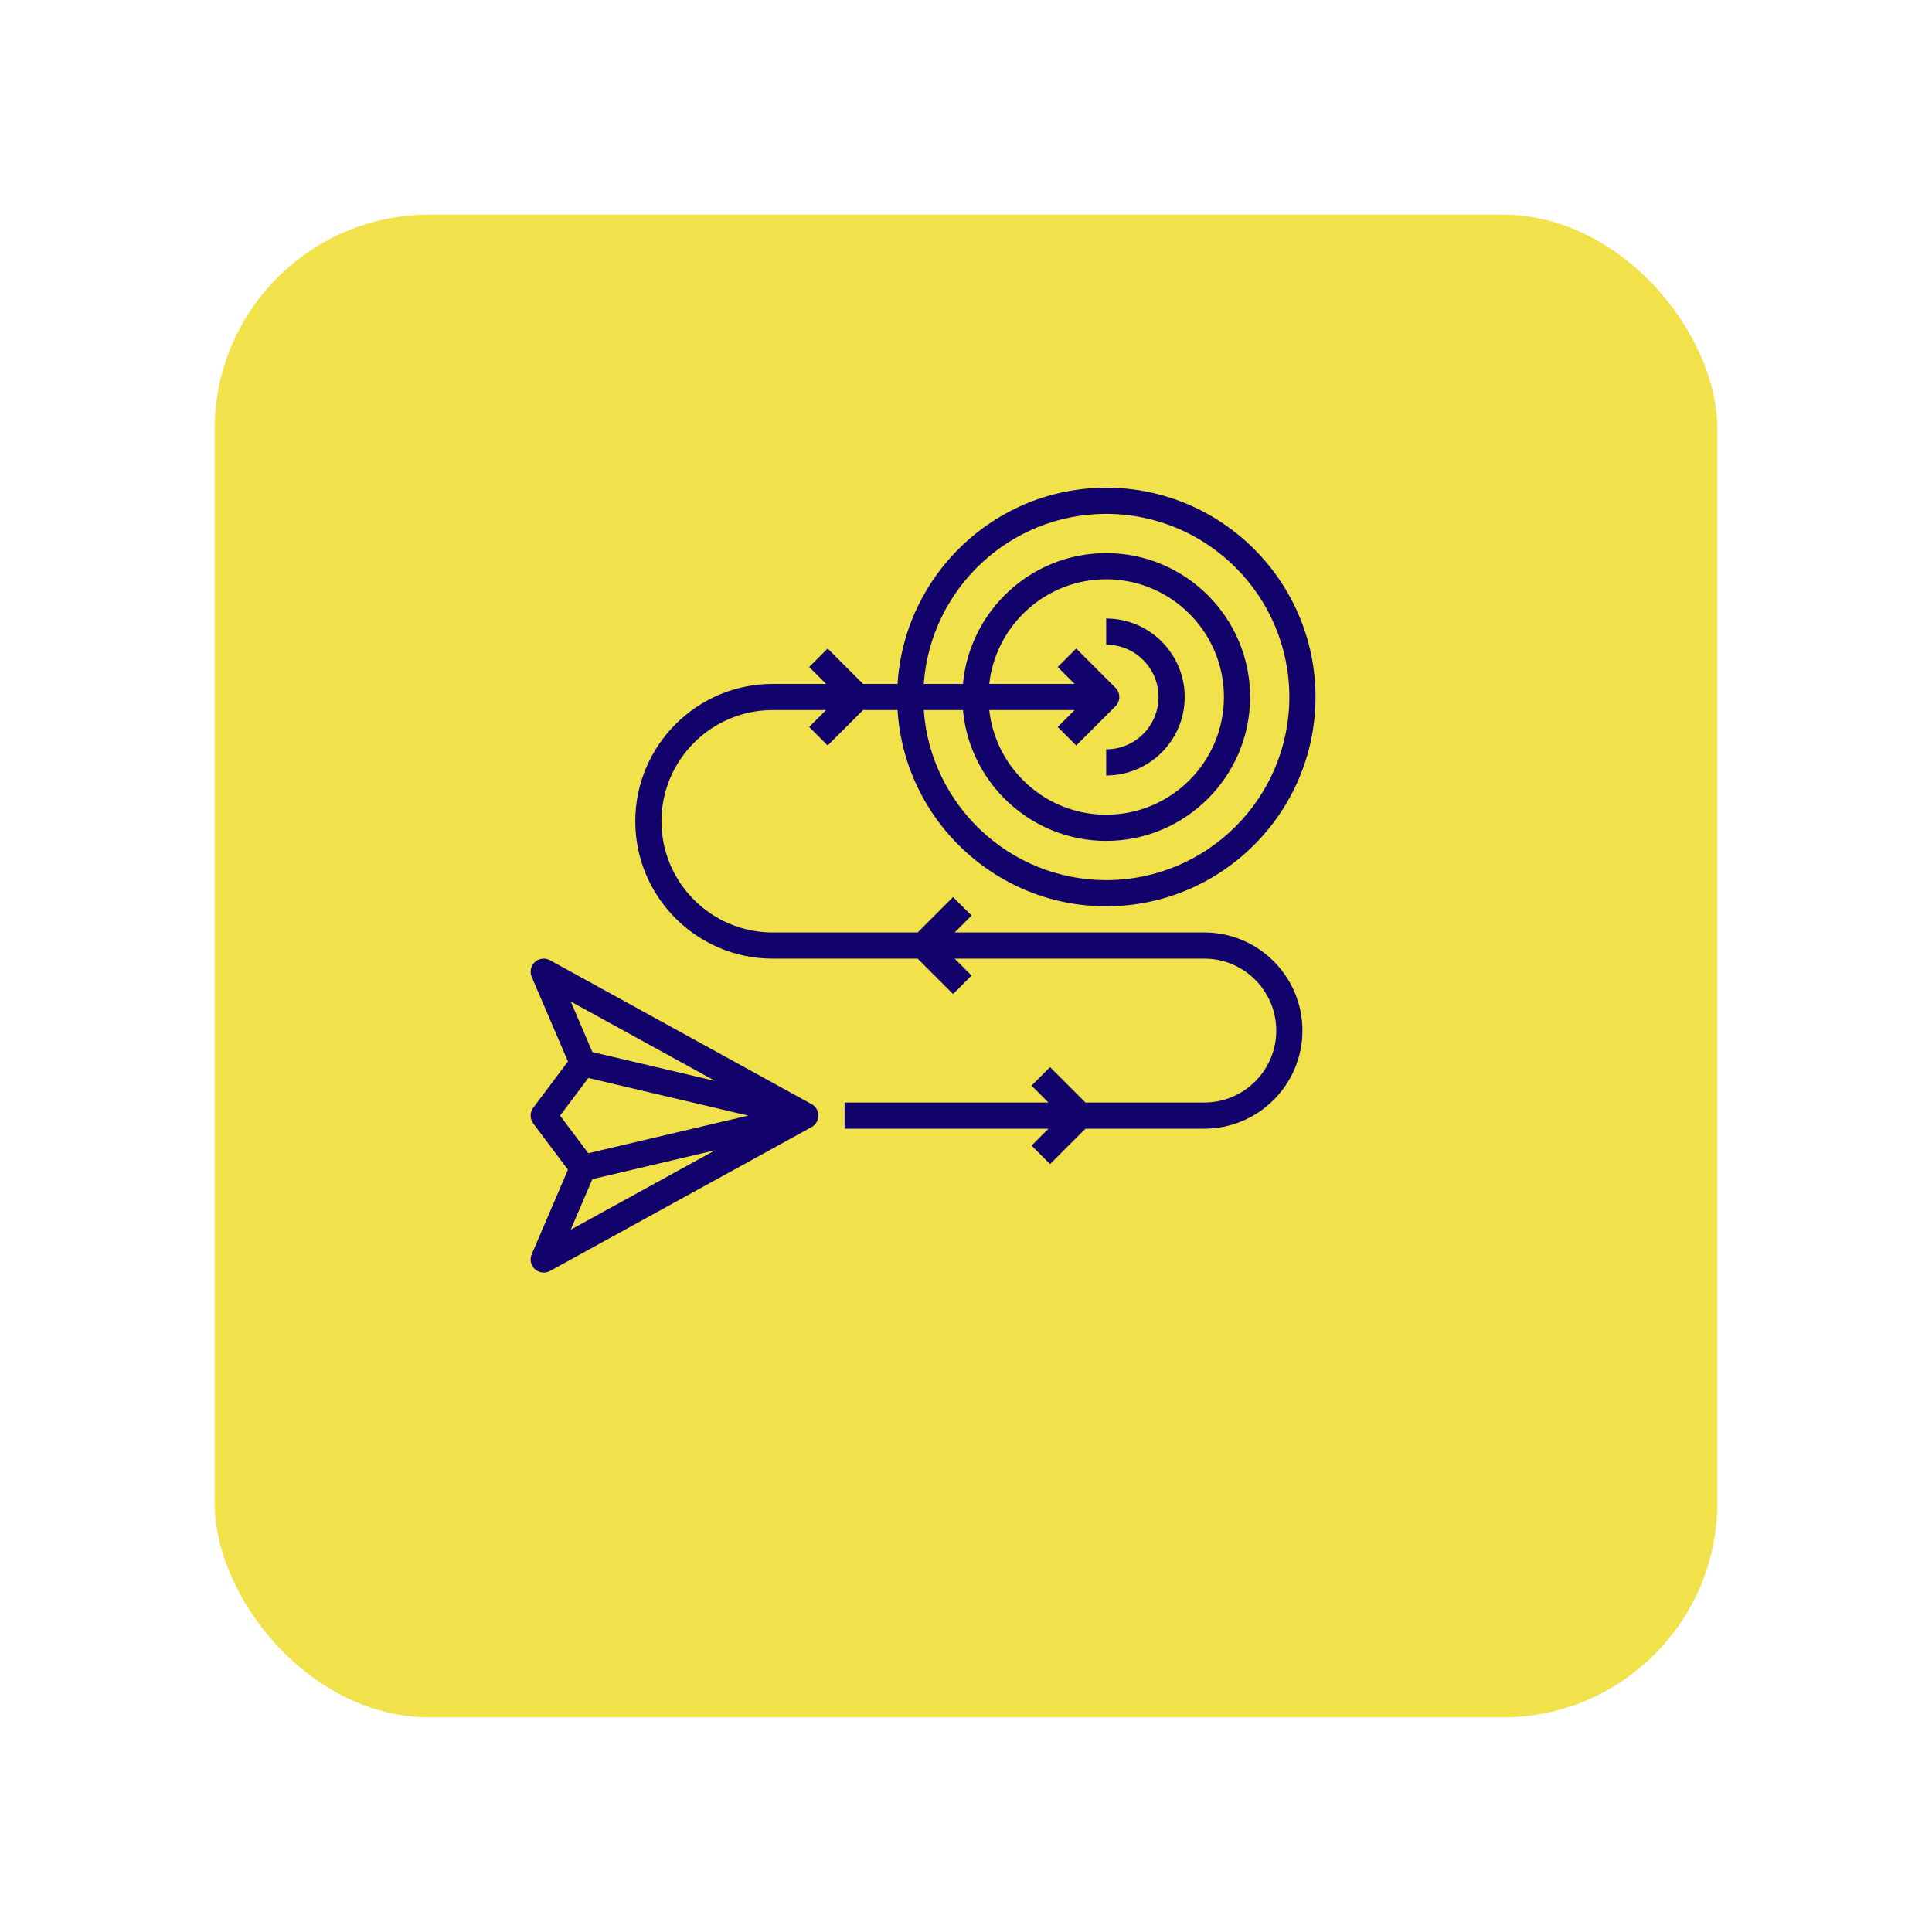
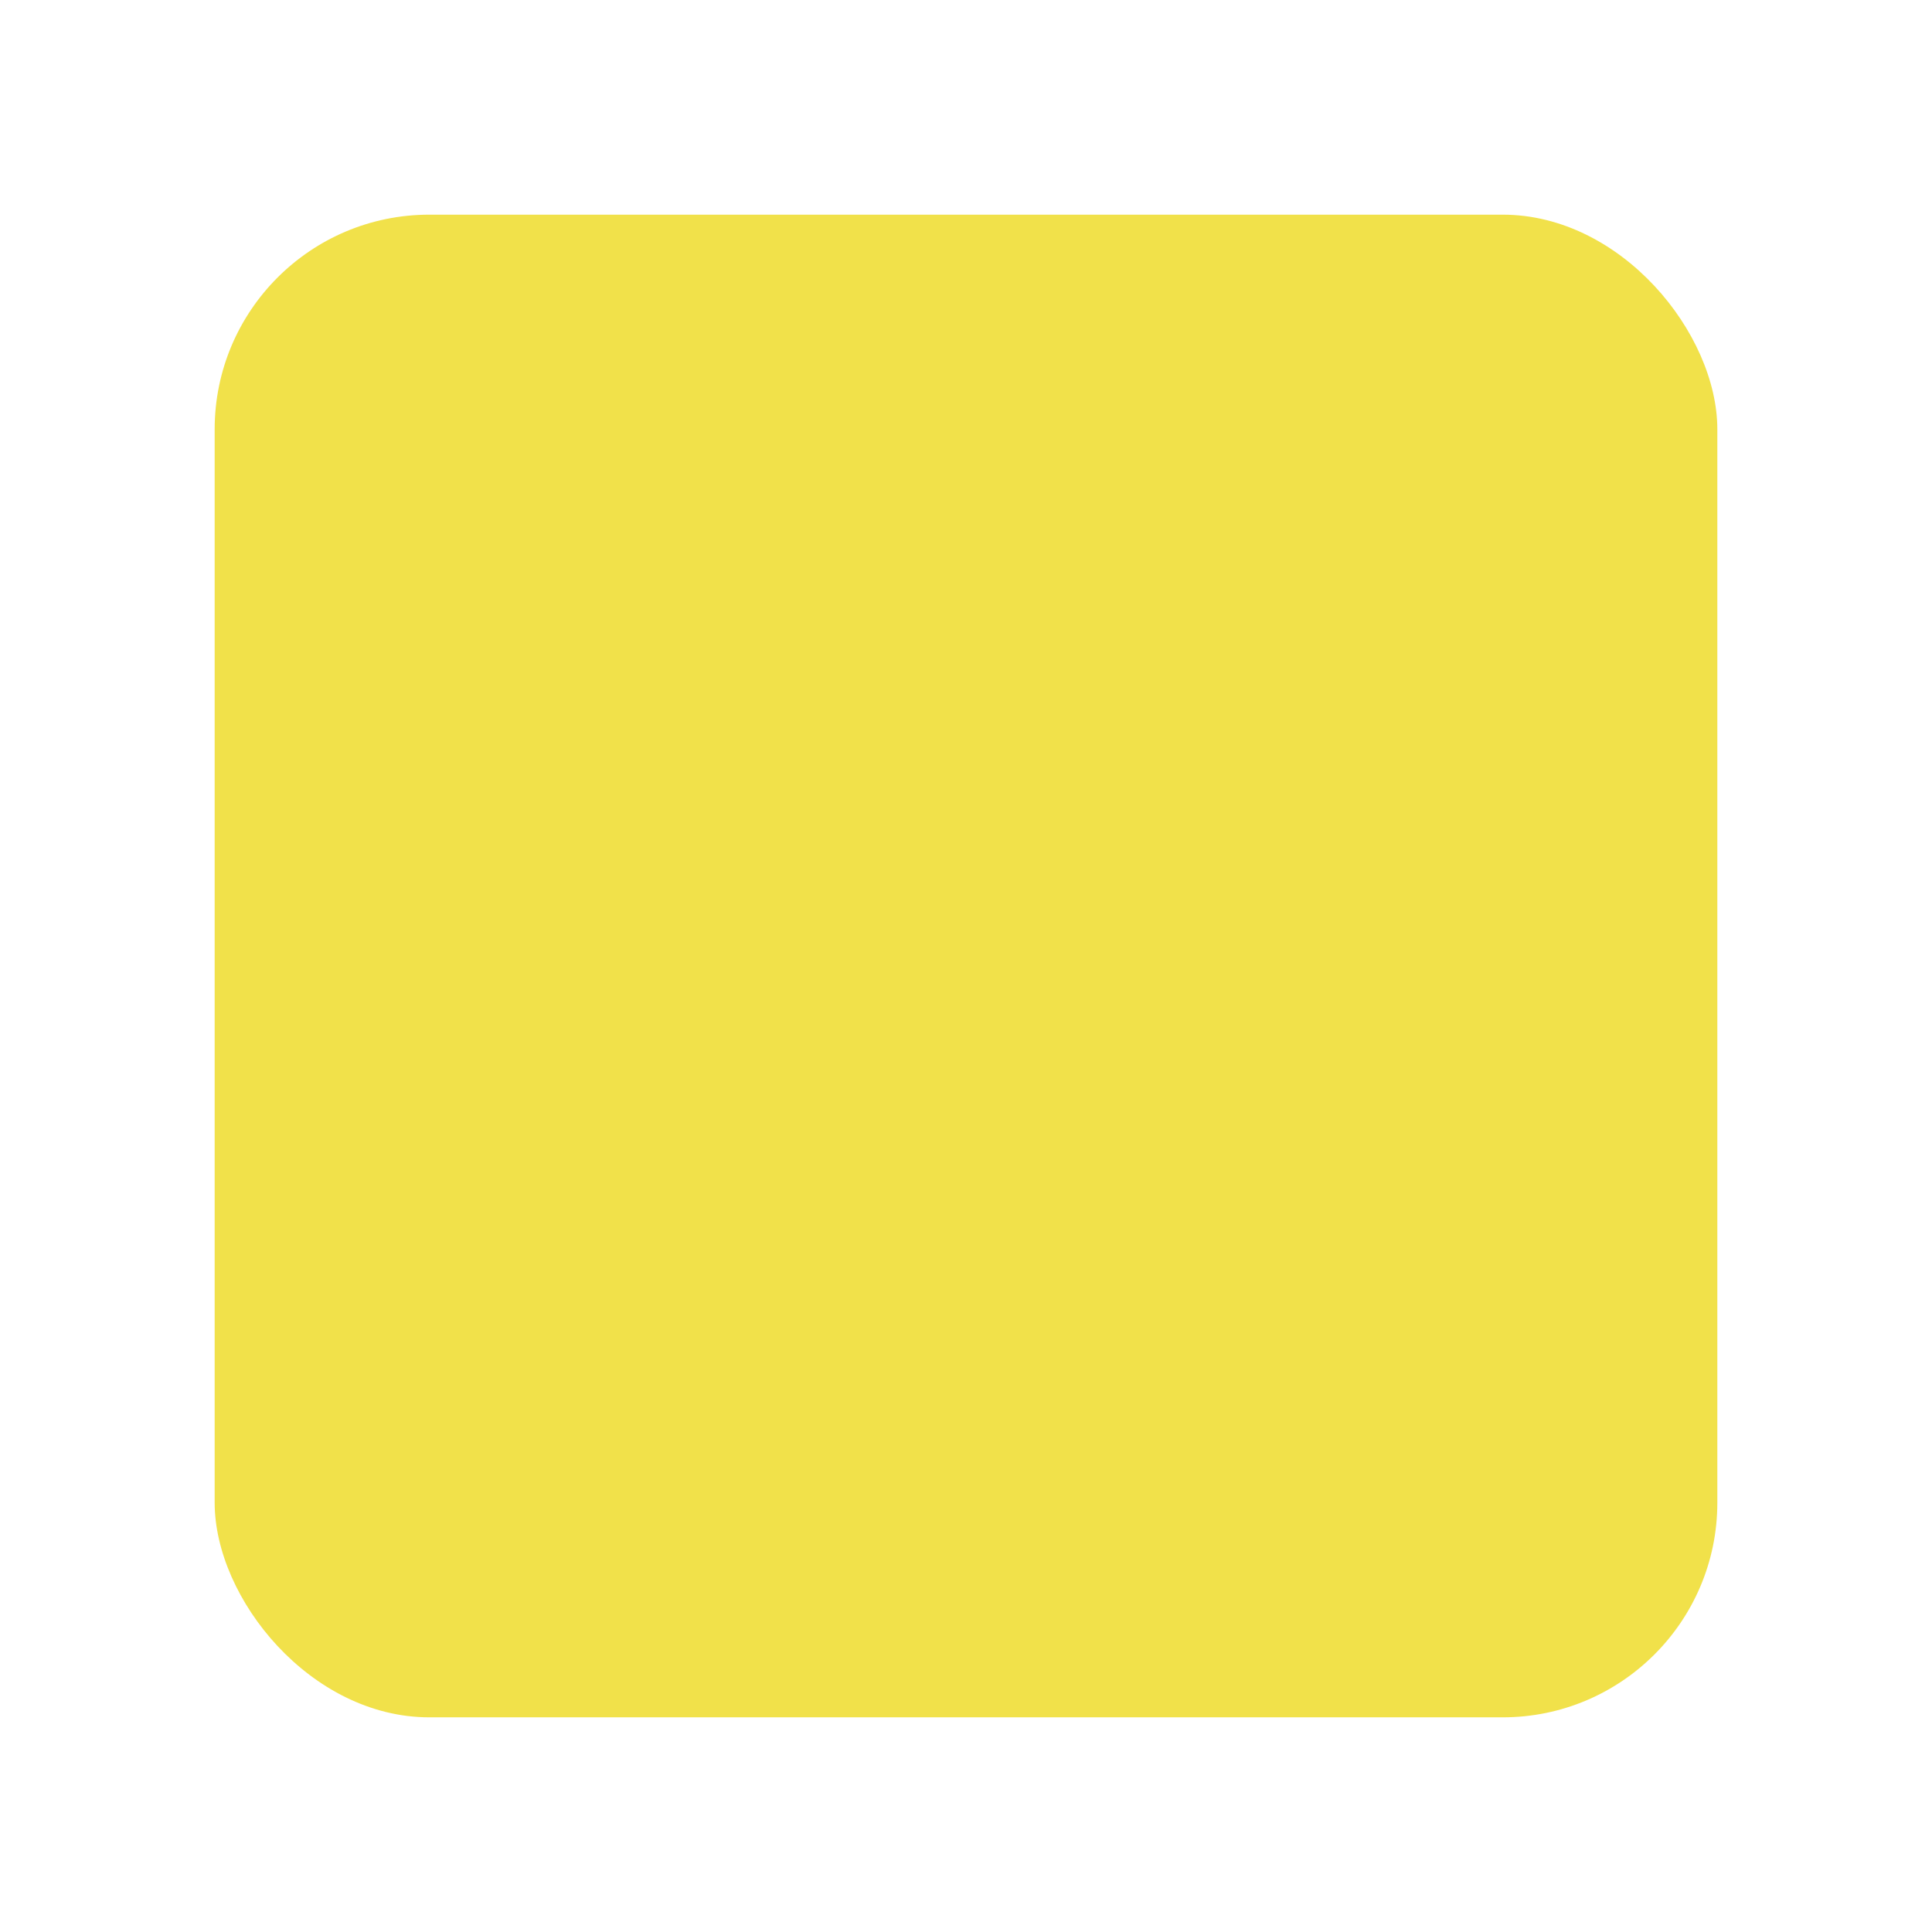
<svg xmlns="http://www.w3.org/2000/svg" width="180" height="180" viewBox="0 0 180 180" fill="none">
  <g filter="url(#filter0_d)">
    <rect x="16" y="12" width="140" height="140" rx="20" fill="#F1E14A" />
  </g>
-   <path d="M49.681 104.669L52.915 108.98L49.536 116.864C49.331 117.342 49.452 117.897 49.837 118.247C50.067 118.455 50.361 118.563 50.656 118.563C50.857 118.563 51.06 118.513 51.243 118.411L75.618 105.005C76.008 104.791 76.25 104.382 76.25 103.938C76.25 103.493 76.008 103.084 75.618 102.87L51.243 89.464C50.791 89.213 50.223 89.278 49.837 89.629C49.452 89.978 49.331 90.533 49.536 91.011L52.915 98.895L49.681 103.206C49.356 103.639 49.356 104.236 49.681 104.669ZM55.19 109.858L66.631 107.166L53.171 114.569L55.19 109.858ZM66.631 100.709L55.19 98.017L53.171 93.306L66.631 100.709ZM54.809 100.432L69.708 103.938L54.809 107.443L52.18 103.938L54.809 100.432Z" fill="#12026B" />
-   <path d="M103.062 45.438C92.722 45.438 84.258 53.535 83.624 63.719H80.411L77.112 60.42L75.388 62.143L76.964 63.719H71.984C64.928 63.719 59.188 69.46 59.188 76.516C59.188 83.572 64.928 89.312 71.984 89.312H85.495L88.795 92.612L90.518 90.888L88.942 89.312H112.203C115.899 89.312 118.906 92.32 118.906 96.016C118.906 99.712 115.899 102.719 112.203 102.719H101.13L97.83 99.42L96.107 101.143L97.683 102.719H78.688V105.156H97.683L96.107 106.732L97.83 108.455L101.13 105.156H112.203C117.244 105.156 121.344 101.056 121.344 96.016C121.344 90.975 117.244 86.875 112.203 86.875H88.942L90.518 85.299L88.795 83.576L85.495 86.875H71.984C66.273 86.875 61.625 82.228 61.625 76.516C61.625 70.803 66.273 66.156 71.984 66.156H76.964L75.388 67.732L77.112 69.455L80.411 66.156H83.624C84.258 76.34 92.722 84.438 103.062 84.438C113.815 84.438 122.562 75.69 122.562 64.938C122.562 54.185 113.815 45.438 103.062 45.438ZM103.062 82C94.065 82 86.691 74.996 86.062 66.156H89.718C90.337 72.979 96.082 78.344 103.062 78.344C110.455 78.344 116.469 72.33 116.469 64.938C116.469 57.545 110.455 51.531 103.062 51.531C96.082 51.531 90.337 56.896 89.718 63.719H86.062C86.691 54.879 94.065 47.875 103.062 47.875C112.471 47.875 120.125 55.529 120.125 64.938C120.125 74.346 112.471 82 103.062 82ZM100.268 69.455L103.924 65.799C104.4 65.323 104.4 64.552 103.924 64.076L100.268 60.42L98.545 62.143L100.12 63.719H92.166C92.774 58.243 97.426 53.969 103.062 53.969C109.111 53.969 114.031 58.89 114.031 64.938C114.031 70.985 109.111 75.906 103.062 75.906C97.426 75.906 92.774 71.632 92.166 66.156H100.12L98.545 67.732L100.268 69.455Z" fill="#12026B" />
-   <path d="M110.375 64.938C110.375 60.905 107.095 57.625 103.062 57.625V60.062C105.751 60.062 107.938 62.249 107.938 64.938C107.938 67.626 105.751 69.812 103.062 69.812V72.25C107.095 72.25 110.375 68.97 110.375 64.938Z" fill="#12026B" />
  <defs>
    <filter id="filter0_d" x="0" y="0" width="180" height="180" filterUnits="userSpaceOnUse" color-interpolation-filters="sRGB">
      <feFlood flood-opacity="0" result="BackgroundImageFix" />
      <feColorMatrix in="SourceAlpha" type="matrix" values="0 0 0 0 0 0 0 0 0 0 0 0 0 0 0 0 0 0 127 0" result="hardAlpha" />
      <feOffset dx="4" dy="8" />
      <feGaussianBlur stdDeviation="10" />
      <feComposite in2="hardAlpha" operator="out" />
      <feColorMatrix type="matrix" values="0 0 0 0 0.98 0 0 0 0 0.78 0 0 0 0 1 0 0 0 0.5 0" />
      <feBlend mode="normal" in2="BackgroundImageFix" result="effect1_dropShadow" />
      <feBlend mode="normal" in="SourceGraphic" in2="effect1_dropShadow" result="shape" />
    </filter>
  </defs>
</svg>